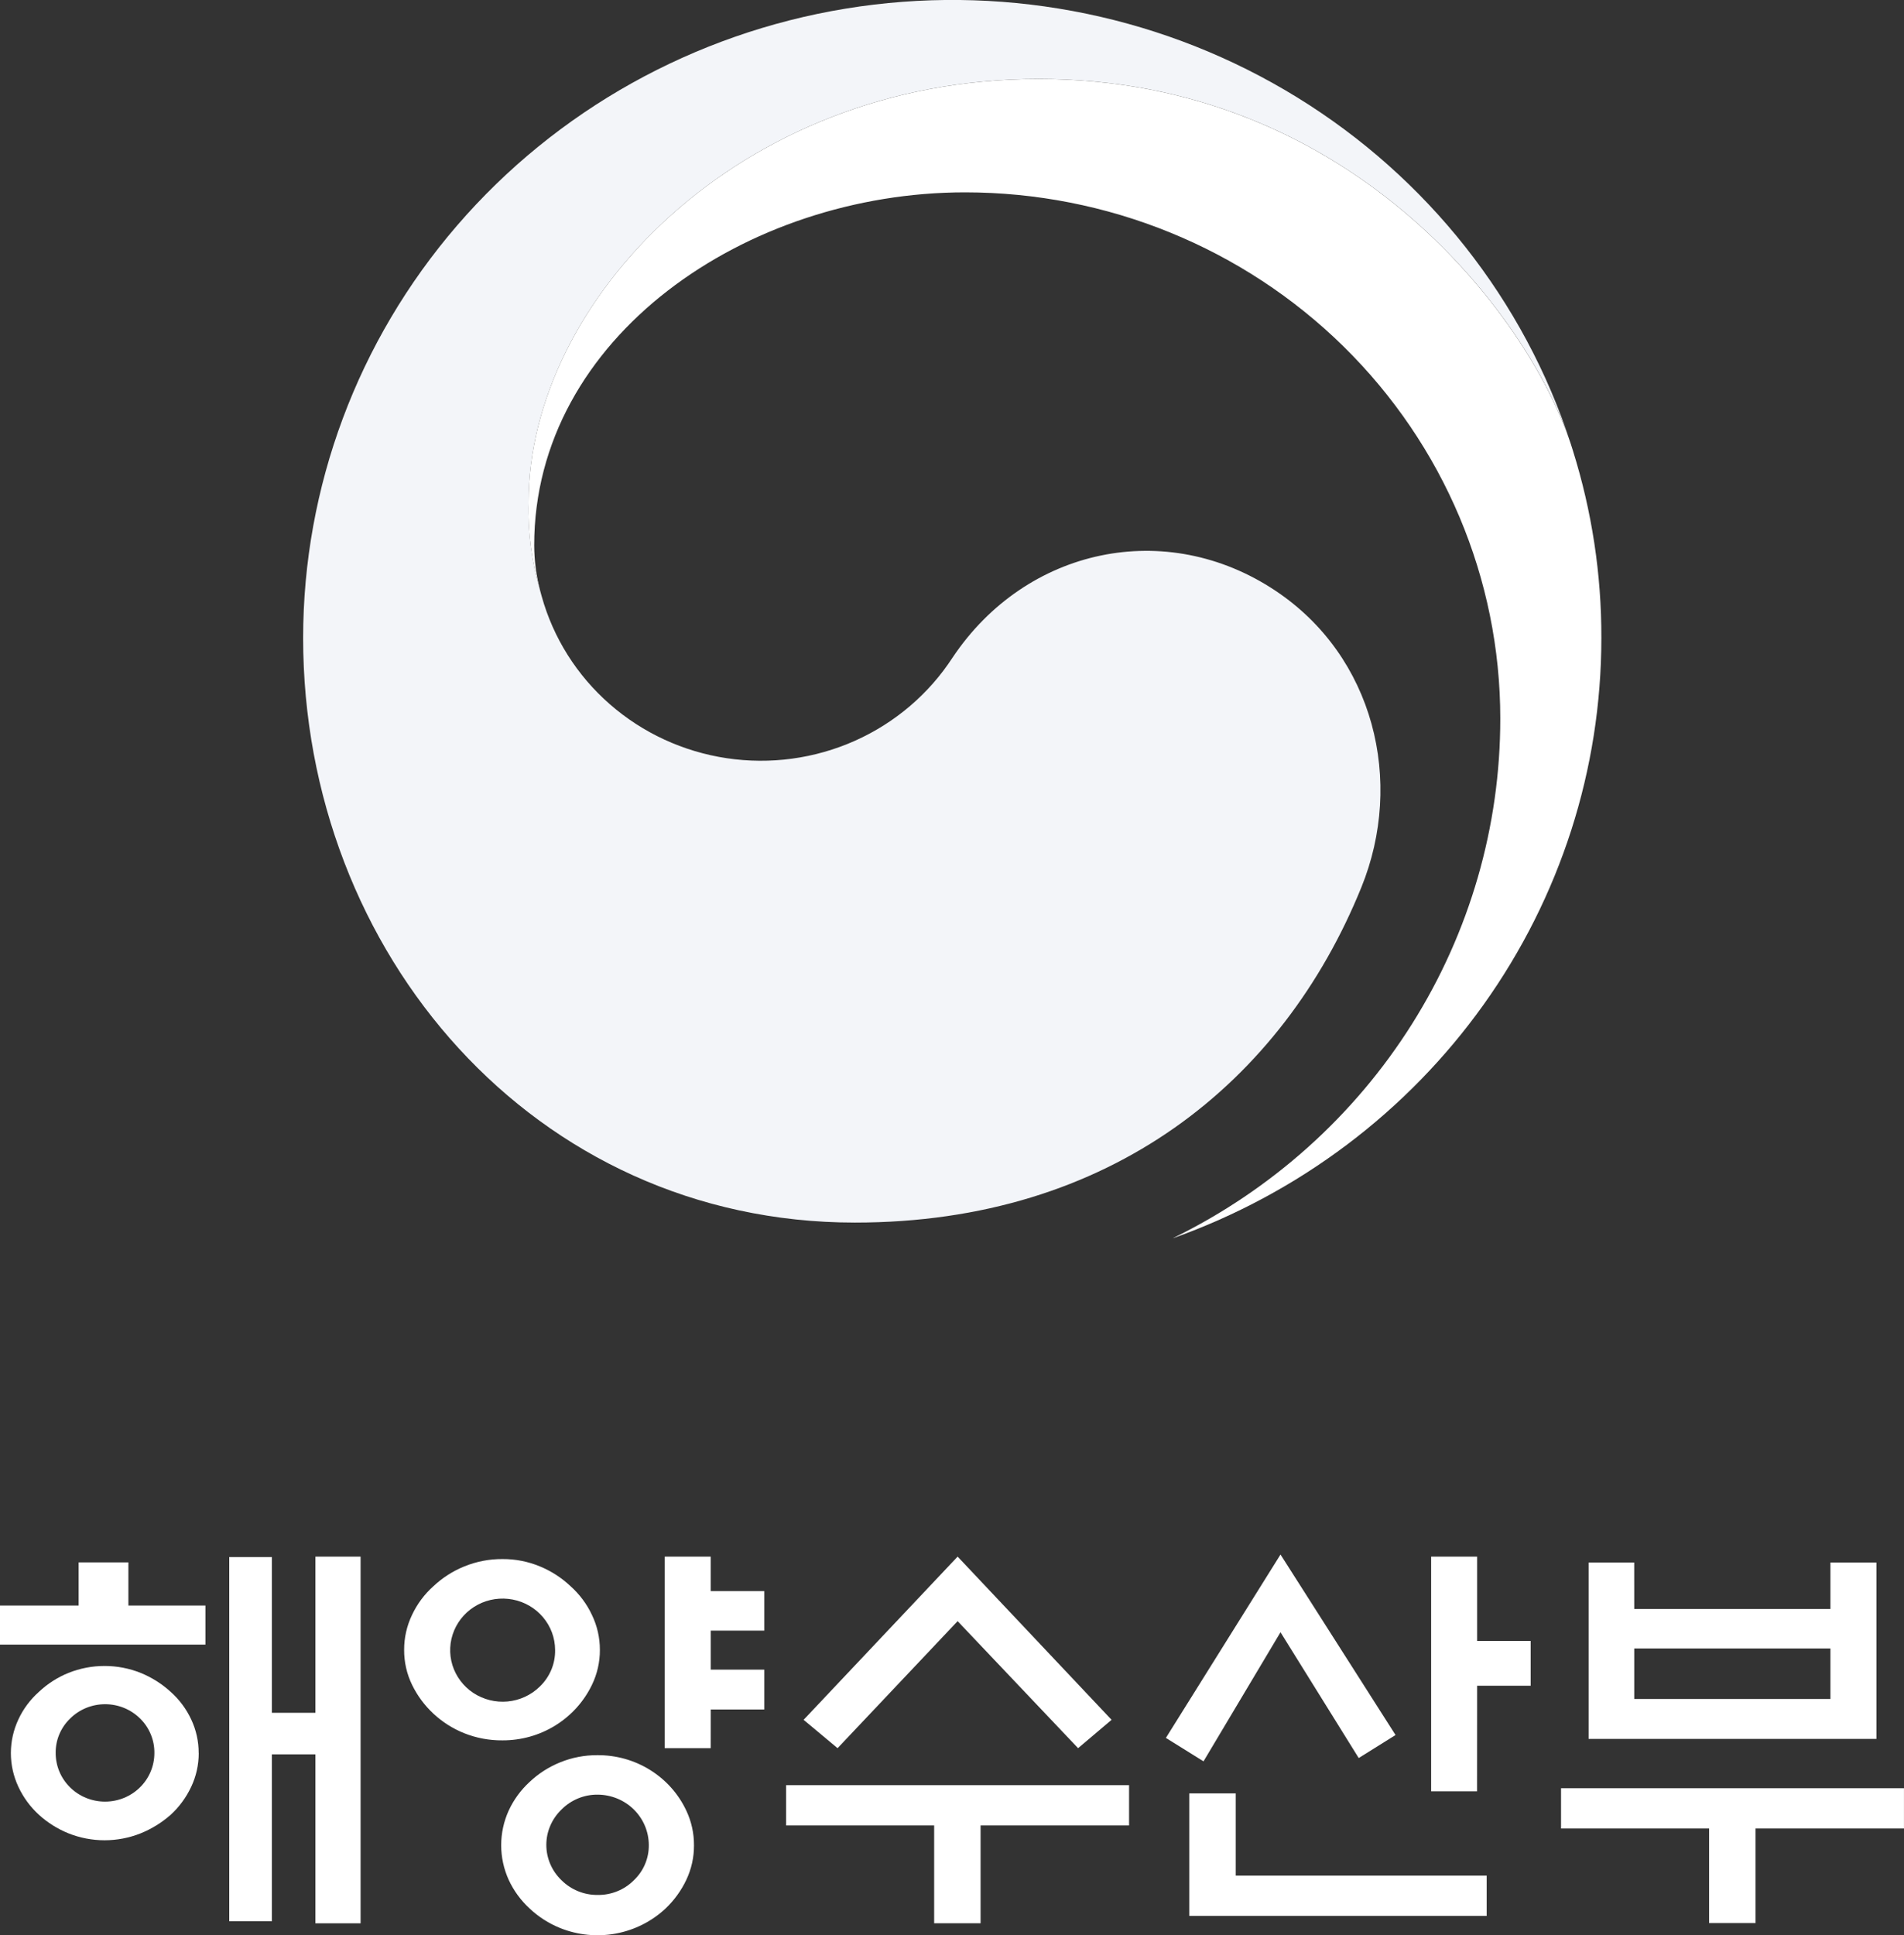
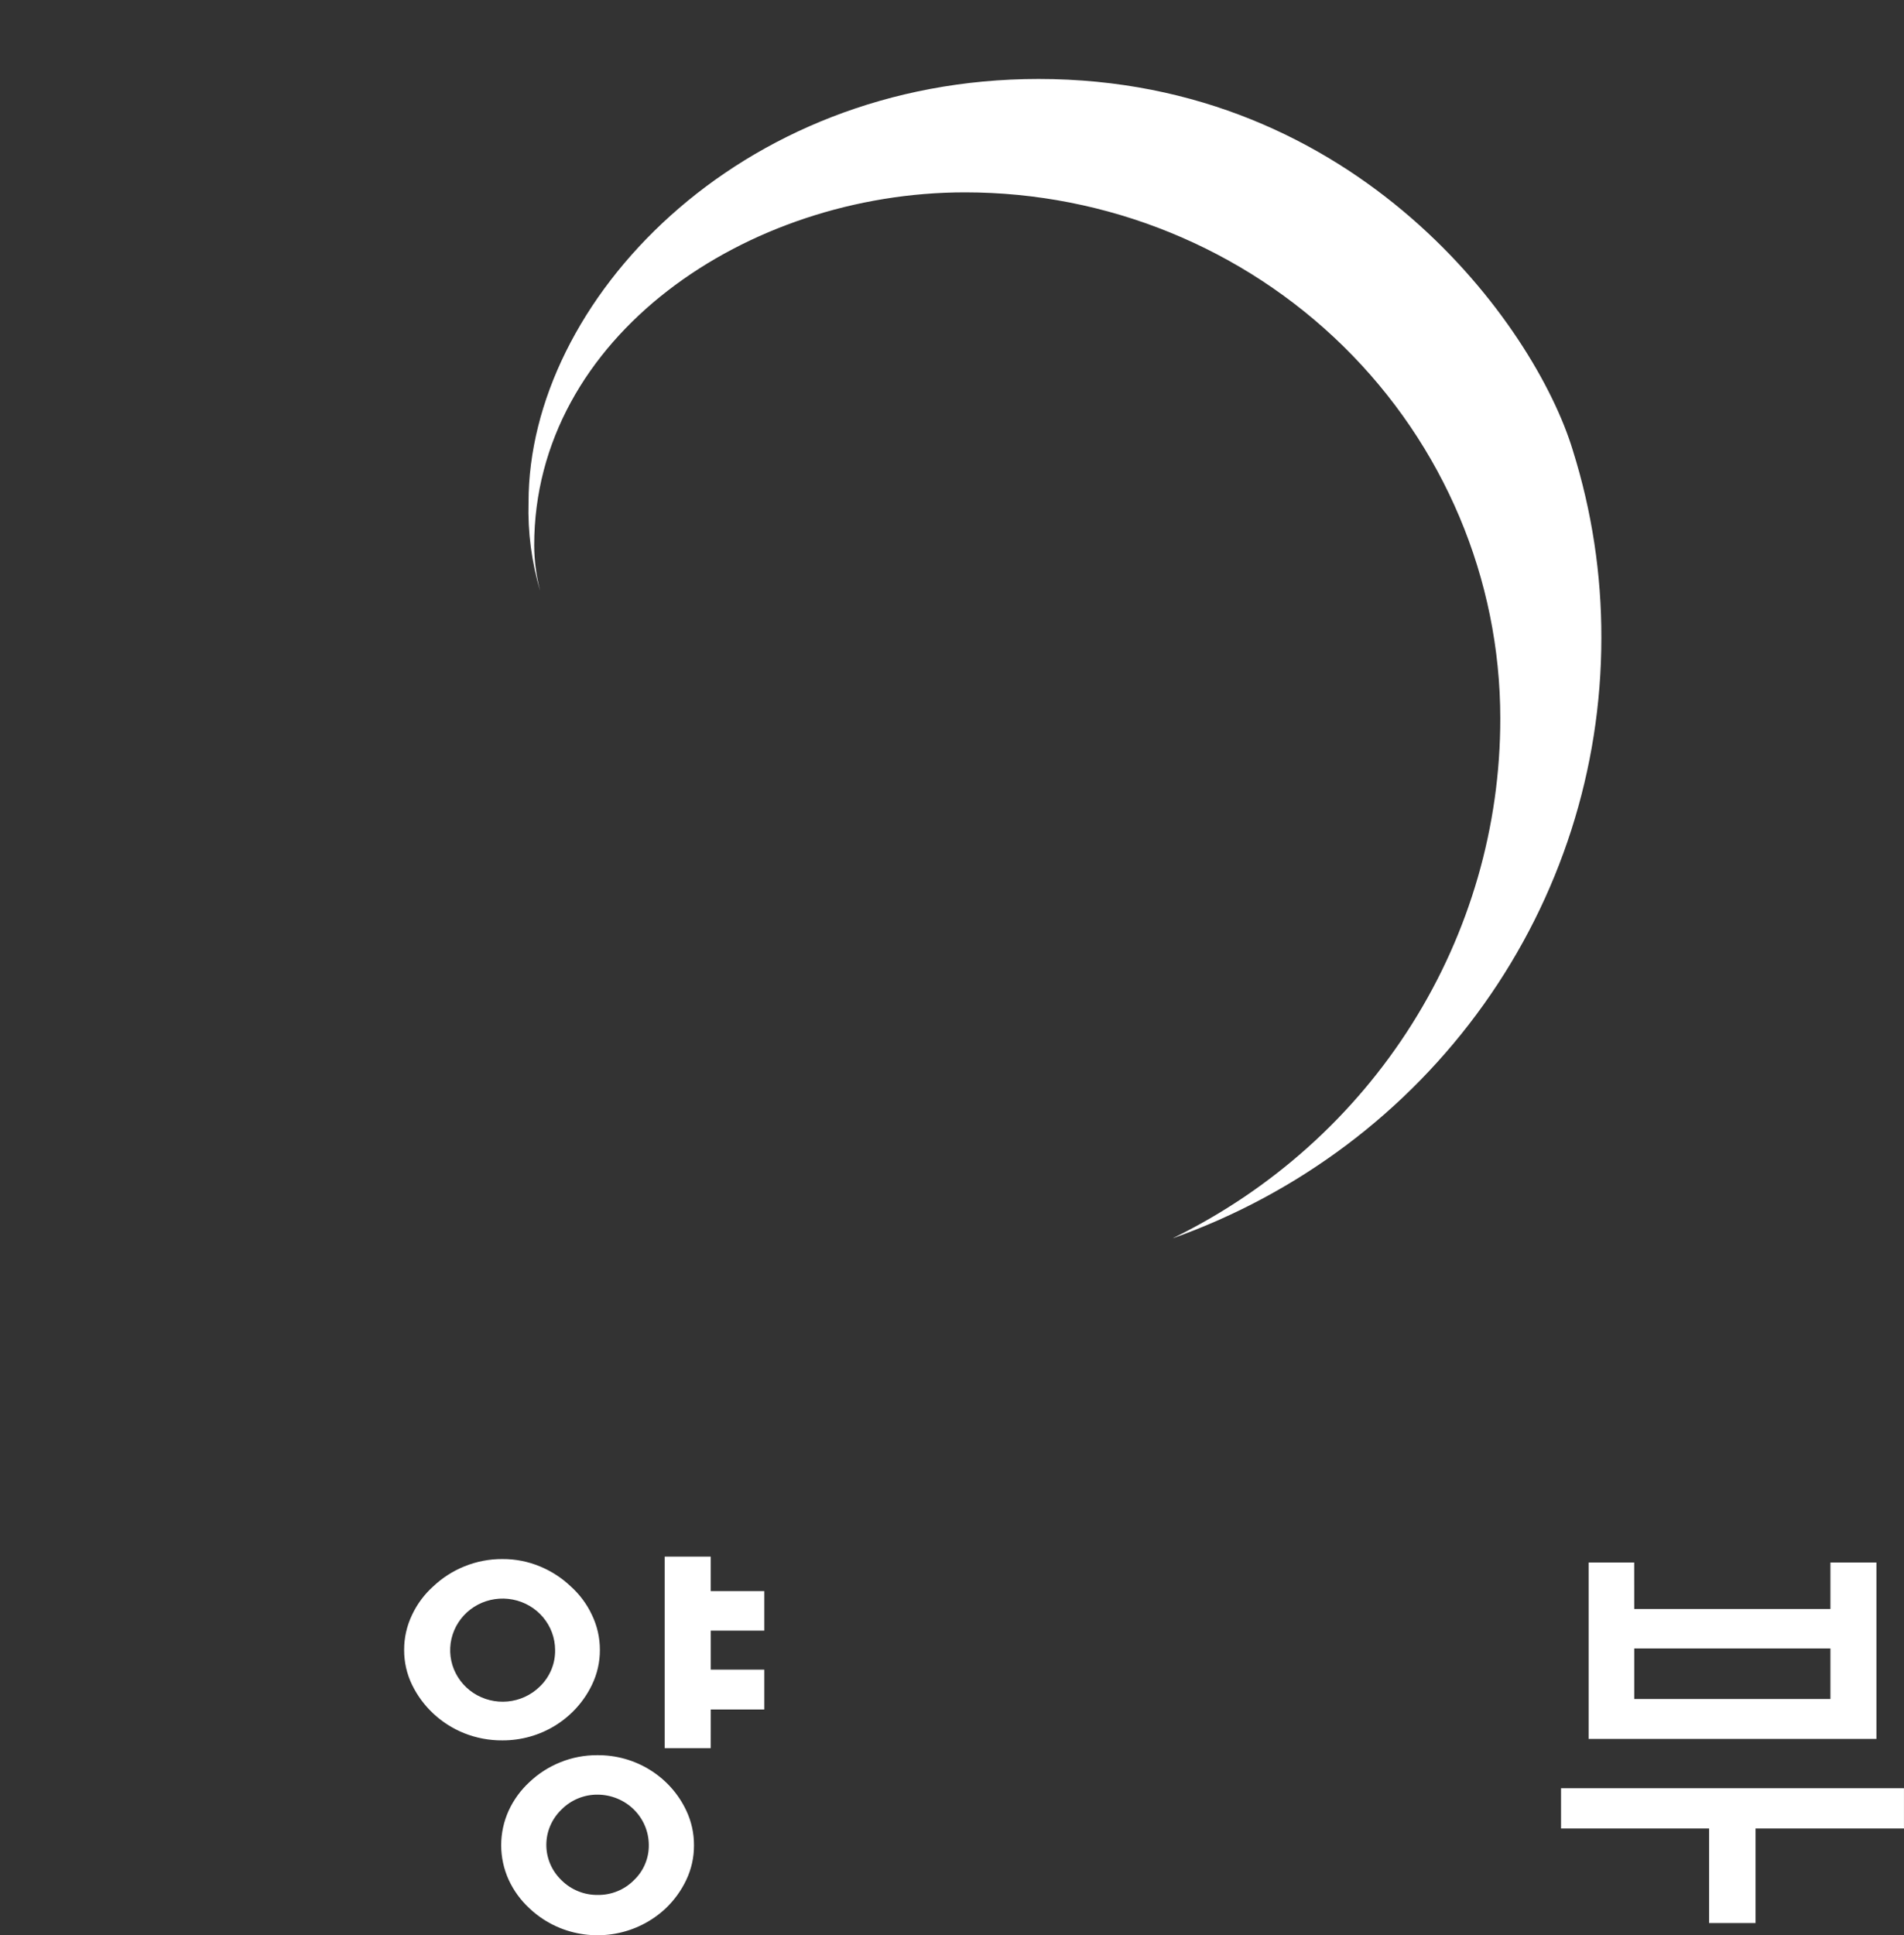
<svg xmlns="http://www.w3.org/2000/svg" width="62" height="63" viewBox="0 0 62 63" fill="none">
  <rect x="0" y="0" width="62" height="63" fill="#333333" stroke="none" />
  <g clip-path="url(#clip0_7_61)">
-     <path d="M41.54 19.235C37.977 16.856 33.414 17.826 31.02 21.405C30.248 22.592 29.143 23.534 27.838 24.116C26.532 24.698 25.083 24.895 23.666 24.683C22.249 24.471 20.925 23.86 19.855 22.923C18.784 21.986 18.014 20.764 17.637 19.405C17.629 19.378 17.623 19.356 17.616 19.329C17.61 19.301 17.599 19.268 17.591 19.236C17.312 18.298 17.184 17.323 17.212 16.347C17.212 9.828 24.019 2.57 33.821 2.57C43.862 2.57 49.606 10.08 51.085 14.253C51.059 14.18 51.035 14.107 51.01 14.031C49.386 9.38 46.136 5.446 41.837 2.929C37.539 0.411 32.472 -0.527 27.536 0.281C22.6 1.09 18.116 3.593 14.882 7.344C11.647 11.096 9.872 15.853 9.871 20.77C9.871 31.023 17.398 39.8 27.838 39.8C36.164 39.8 41.761 35.213 44.328 28.891C45.736 25.434 44.739 21.37 41.54 19.235Z" fill="#F3F5F9" />
    <path d="M51.215 14.658C49.981 10.587 44.194 2.571 33.82 2.571C24.018 2.571 17.211 9.829 17.211 16.348C17.183 17.324 17.31 18.299 17.59 19.237C17.463 18.753 17.398 18.255 17.395 17.755C17.395 10.968 24.313 6.262 31.424 6.262C36.047 6.262 40.48 8.067 43.749 11.278C47.017 14.49 48.854 18.846 48.854 23.388C48.857 26.901 47.861 30.346 45.98 33.334C44.098 36.323 41.405 38.736 38.204 40.302V40.306C42.289 38.852 45.819 36.196 48.313 32.701C50.808 29.205 52.146 25.039 52.145 20.77C52.151 18.698 51.837 16.637 51.215 14.658V14.658Z" fill="white" />
-     <path d="M6.689 52.267V53.538H0V52.267H2.561V50.861H4.181V52.267H6.689ZM6.471 57.071C6.472 57.45 6.388 57.825 6.226 58.168C6.065 58.511 5.839 58.821 5.558 59.078C5.27 59.332 4.941 59.536 4.584 59.681C3.828 59.984 2.982 59.984 2.226 59.681C1.873 59.538 1.548 59.334 1.267 59.078C0.986 58.821 0.759 58.512 0.599 58.168C0.438 57.825 0.354 57.45 0.354 57.071C0.354 56.692 0.438 56.318 0.599 55.974C0.757 55.633 0.985 55.328 1.267 55.077C1.545 54.815 1.87 54.606 2.226 54.461C2.982 54.158 3.828 54.158 4.584 54.461C4.943 54.608 5.273 54.816 5.558 55.077C5.84 55.328 6.067 55.633 6.226 55.974C6.388 56.318 6.471 56.692 6.469 57.071H6.471ZM5.027 57.071C5.03 56.863 4.991 56.656 4.911 56.463C4.832 56.27 4.714 56.094 4.564 55.947C4.415 55.798 4.237 55.681 4.041 55.6C3.845 55.52 3.635 55.479 3.423 55.479C3.211 55.479 3.001 55.52 2.805 55.6C2.609 55.681 2.431 55.798 2.282 55.947C2.131 56.093 2.011 56.268 1.93 56.462C1.849 56.655 1.81 56.862 1.813 57.071C1.813 57.49 1.982 57.892 2.284 58.188C2.585 58.484 2.994 58.65 3.42 58.65C3.846 58.65 4.255 58.484 4.556 58.188C4.858 57.892 5.027 57.49 5.027 57.071ZM10.271 50.674H11.742V62.611H10.271V57.111H8.854V62.544H7.465V50.688H8.854V55.759H10.271V50.674Z" fill="white" />
    <path d="M19.534 53.712C19.536 54.106 19.447 54.495 19.275 54.85C19.014 55.392 18.601 55.85 18.085 56.17C17.569 56.49 16.971 56.658 16.361 56.656C15.934 56.66 15.51 56.58 15.114 56.422C14.37 56.123 13.766 55.562 13.419 54.85C13.246 54.495 13.158 54.106 13.16 53.712C13.158 53.316 13.247 52.925 13.419 52.568C13.585 52.215 13.821 51.899 14.113 51.638C14.404 51.364 14.744 51.146 15.115 50.995C15.51 50.833 15.934 50.751 16.361 50.754C16.782 50.751 17.199 50.833 17.587 50.995C17.955 51.148 18.291 51.365 18.579 51.638C18.871 51.899 19.108 52.215 19.273 52.568C19.446 52.925 19.535 53.316 19.534 53.712ZM18.076 53.712C18.075 53.324 17.936 52.949 17.685 52.65C17.433 52.351 17.084 52.146 16.697 52.072C16.31 51.997 15.908 52.056 15.56 52.239C15.212 52.423 14.94 52.719 14.789 53.077C14.638 53.436 14.618 53.834 14.732 54.206C14.847 54.577 15.089 54.898 15.416 55.114C15.745 55.329 16.138 55.427 16.531 55.39C16.924 55.353 17.292 55.183 17.572 54.91C17.735 54.755 17.864 54.568 17.951 54.362C18.038 54.156 18.08 53.935 18.076 53.712ZM22.598 60.069C22.601 60.459 22.515 60.846 22.347 61.2C22.182 61.548 21.953 61.863 21.672 62.13C21.223 62.55 20.66 62.833 20.051 62.946C19.442 63.058 18.813 62.996 18.239 62.765C17.871 62.616 17.534 62.401 17.247 62.13C16.96 61.867 16.729 61.551 16.566 61.2C16.404 60.844 16.32 60.458 16.32 60.069C16.32 59.679 16.404 59.294 16.566 58.938C16.729 58.587 16.96 58.271 17.247 58.008C17.534 57.736 17.871 57.521 18.239 57.372C18.623 57.215 19.035 57.136 19.451 57.138C20.059 57.133 20.655 57.3 21.168 57.619C21.682 57.939 22.091 58.396 22.346 58.938C22.514 59.292 22.6 59.678 22.598 60.069ZM21.127 60.055C21.124 59.623 20.948 59.21 20.637 58.904C20.326 58.599 19.905 58.426 19.465 58.423C19.246 58.42 19.029 58.462 18.826 58.545C18.624 58.628 18.441 58.75 18.288 58.904C18.131 59.054 18.005 59.234 17.92 59.432C17.834 59.63 17.79 59.843 17.79 60.059C17.79 60.274 17.834 60.487 17.92 60.686C18.005 60.884 18.131 61.063 18.288 61.213C18.442 61.366 18.625 61.486 18.828 61.568C19.03 61.65 19.247 61.691 19.465 61.688C19.683 61.691 19.899 61.65 20.101 61.568C20.302 61.487 20.484 61.366 20.637 61.213C20.795 61.064 20.921 60.884 21.005 60.684C21.089 60.485 21.131 60.271 21.127 60.055ZM23.143 56.91H21.645V50.674H23.143V51.798H24.887V53.083H23.144V54.354H24.887V55.652H23.144L23.143 56.91Z" fill="white" />
-     <path d="M36.766 58.115V59.425H31.931V62.61H30.419V59.425H25.598V58.114L36.766 58.115ZM31.183 50.674L36.196 55.987L35.106 56.91L31.183 52.775L27.274 56.91L26.168 55.987L31.183 50.674Z" fill="white" />
-     <path d="M41.697 50.606L45.443 56.482L44.244 57.231L41.697 53.136L39.19 57.339L37.965 56.576L41.697 50.606ZM40.239 58.382V61.059H48.411V62.37H38.727V58.382H40.239ZM48.097 58.315H46.602V50.675H48.099V53.419H49.843V54.877H48.099L48.097 58.315Z" fill="white" />
    <path d="M50.832 58.214H61.999V59.525H57.166V62.603H55.654V59.525H50.832V58.214ZM53.216 52.379H59.604V50.866H61.102V56.608H51.73V50.866H53.215L53.216 52.379ZM59.604 53.664H53.216V55.309H59.604V53.664Z" fill="white" />
  </g>
  <defs>
    <clipPath id="clip0_7_61">
      <rect width="62" height="63" fill="white" />
    </clipPath>
  </defs>
</svg>